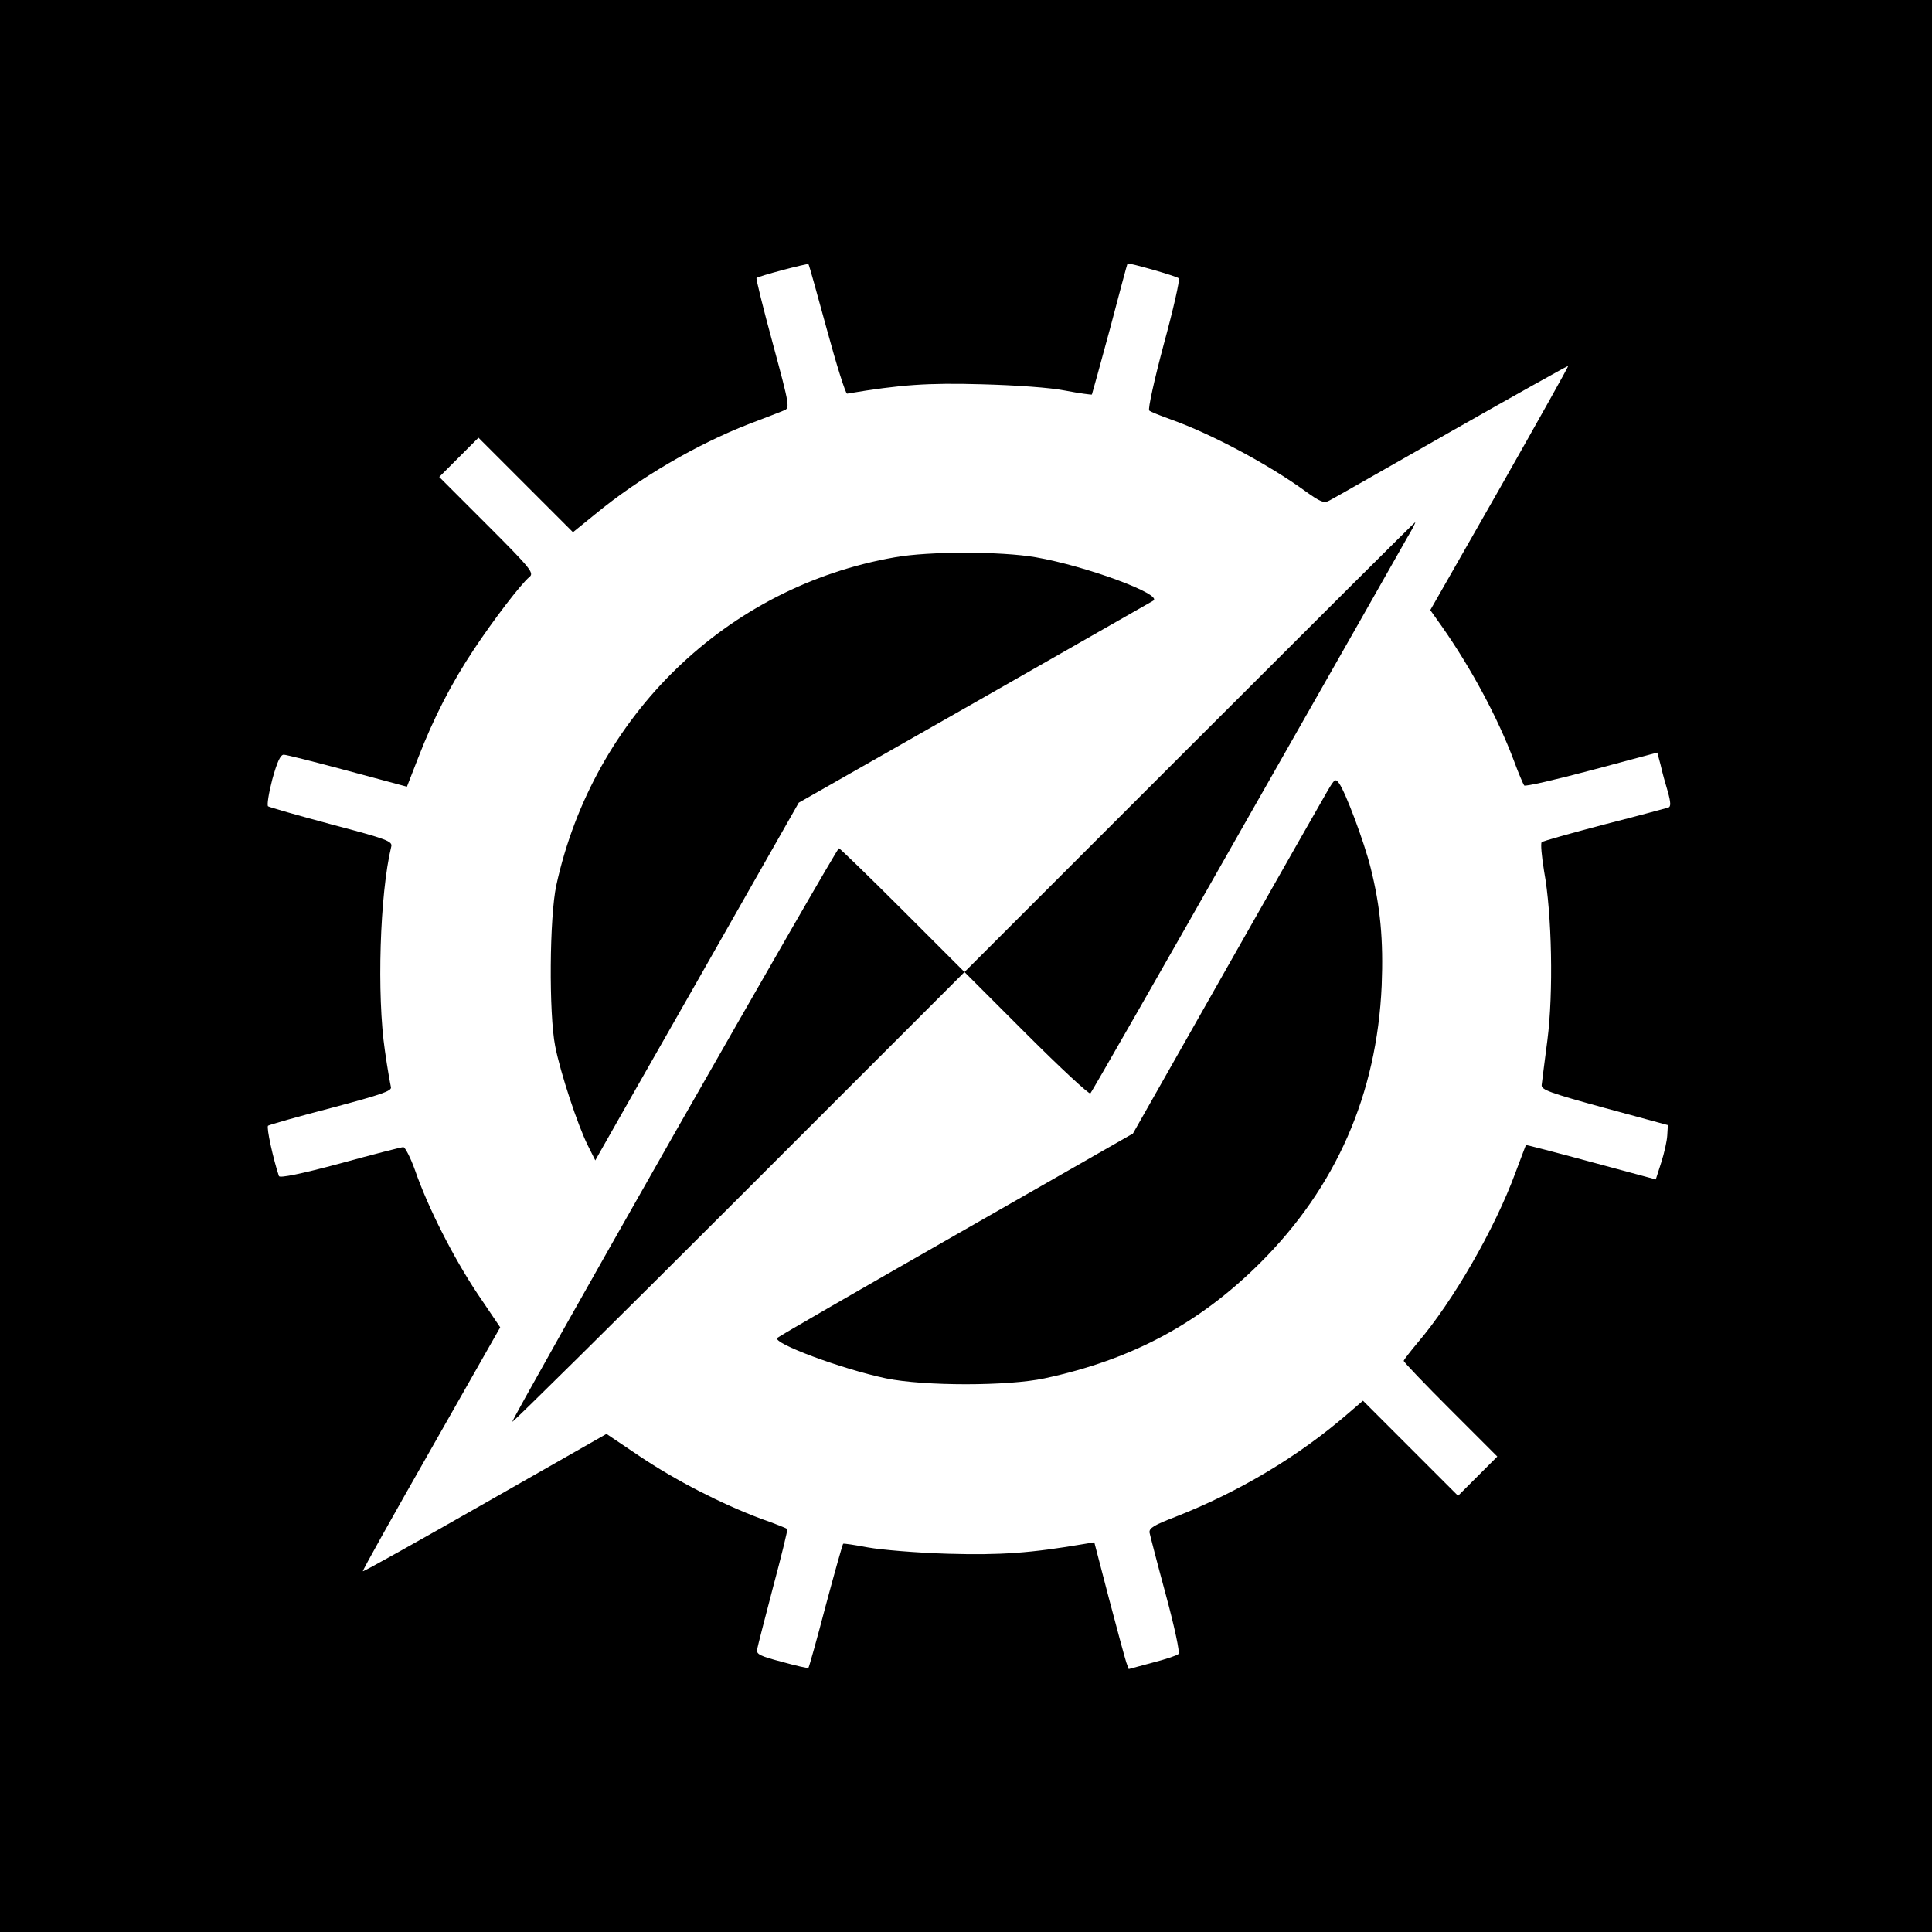
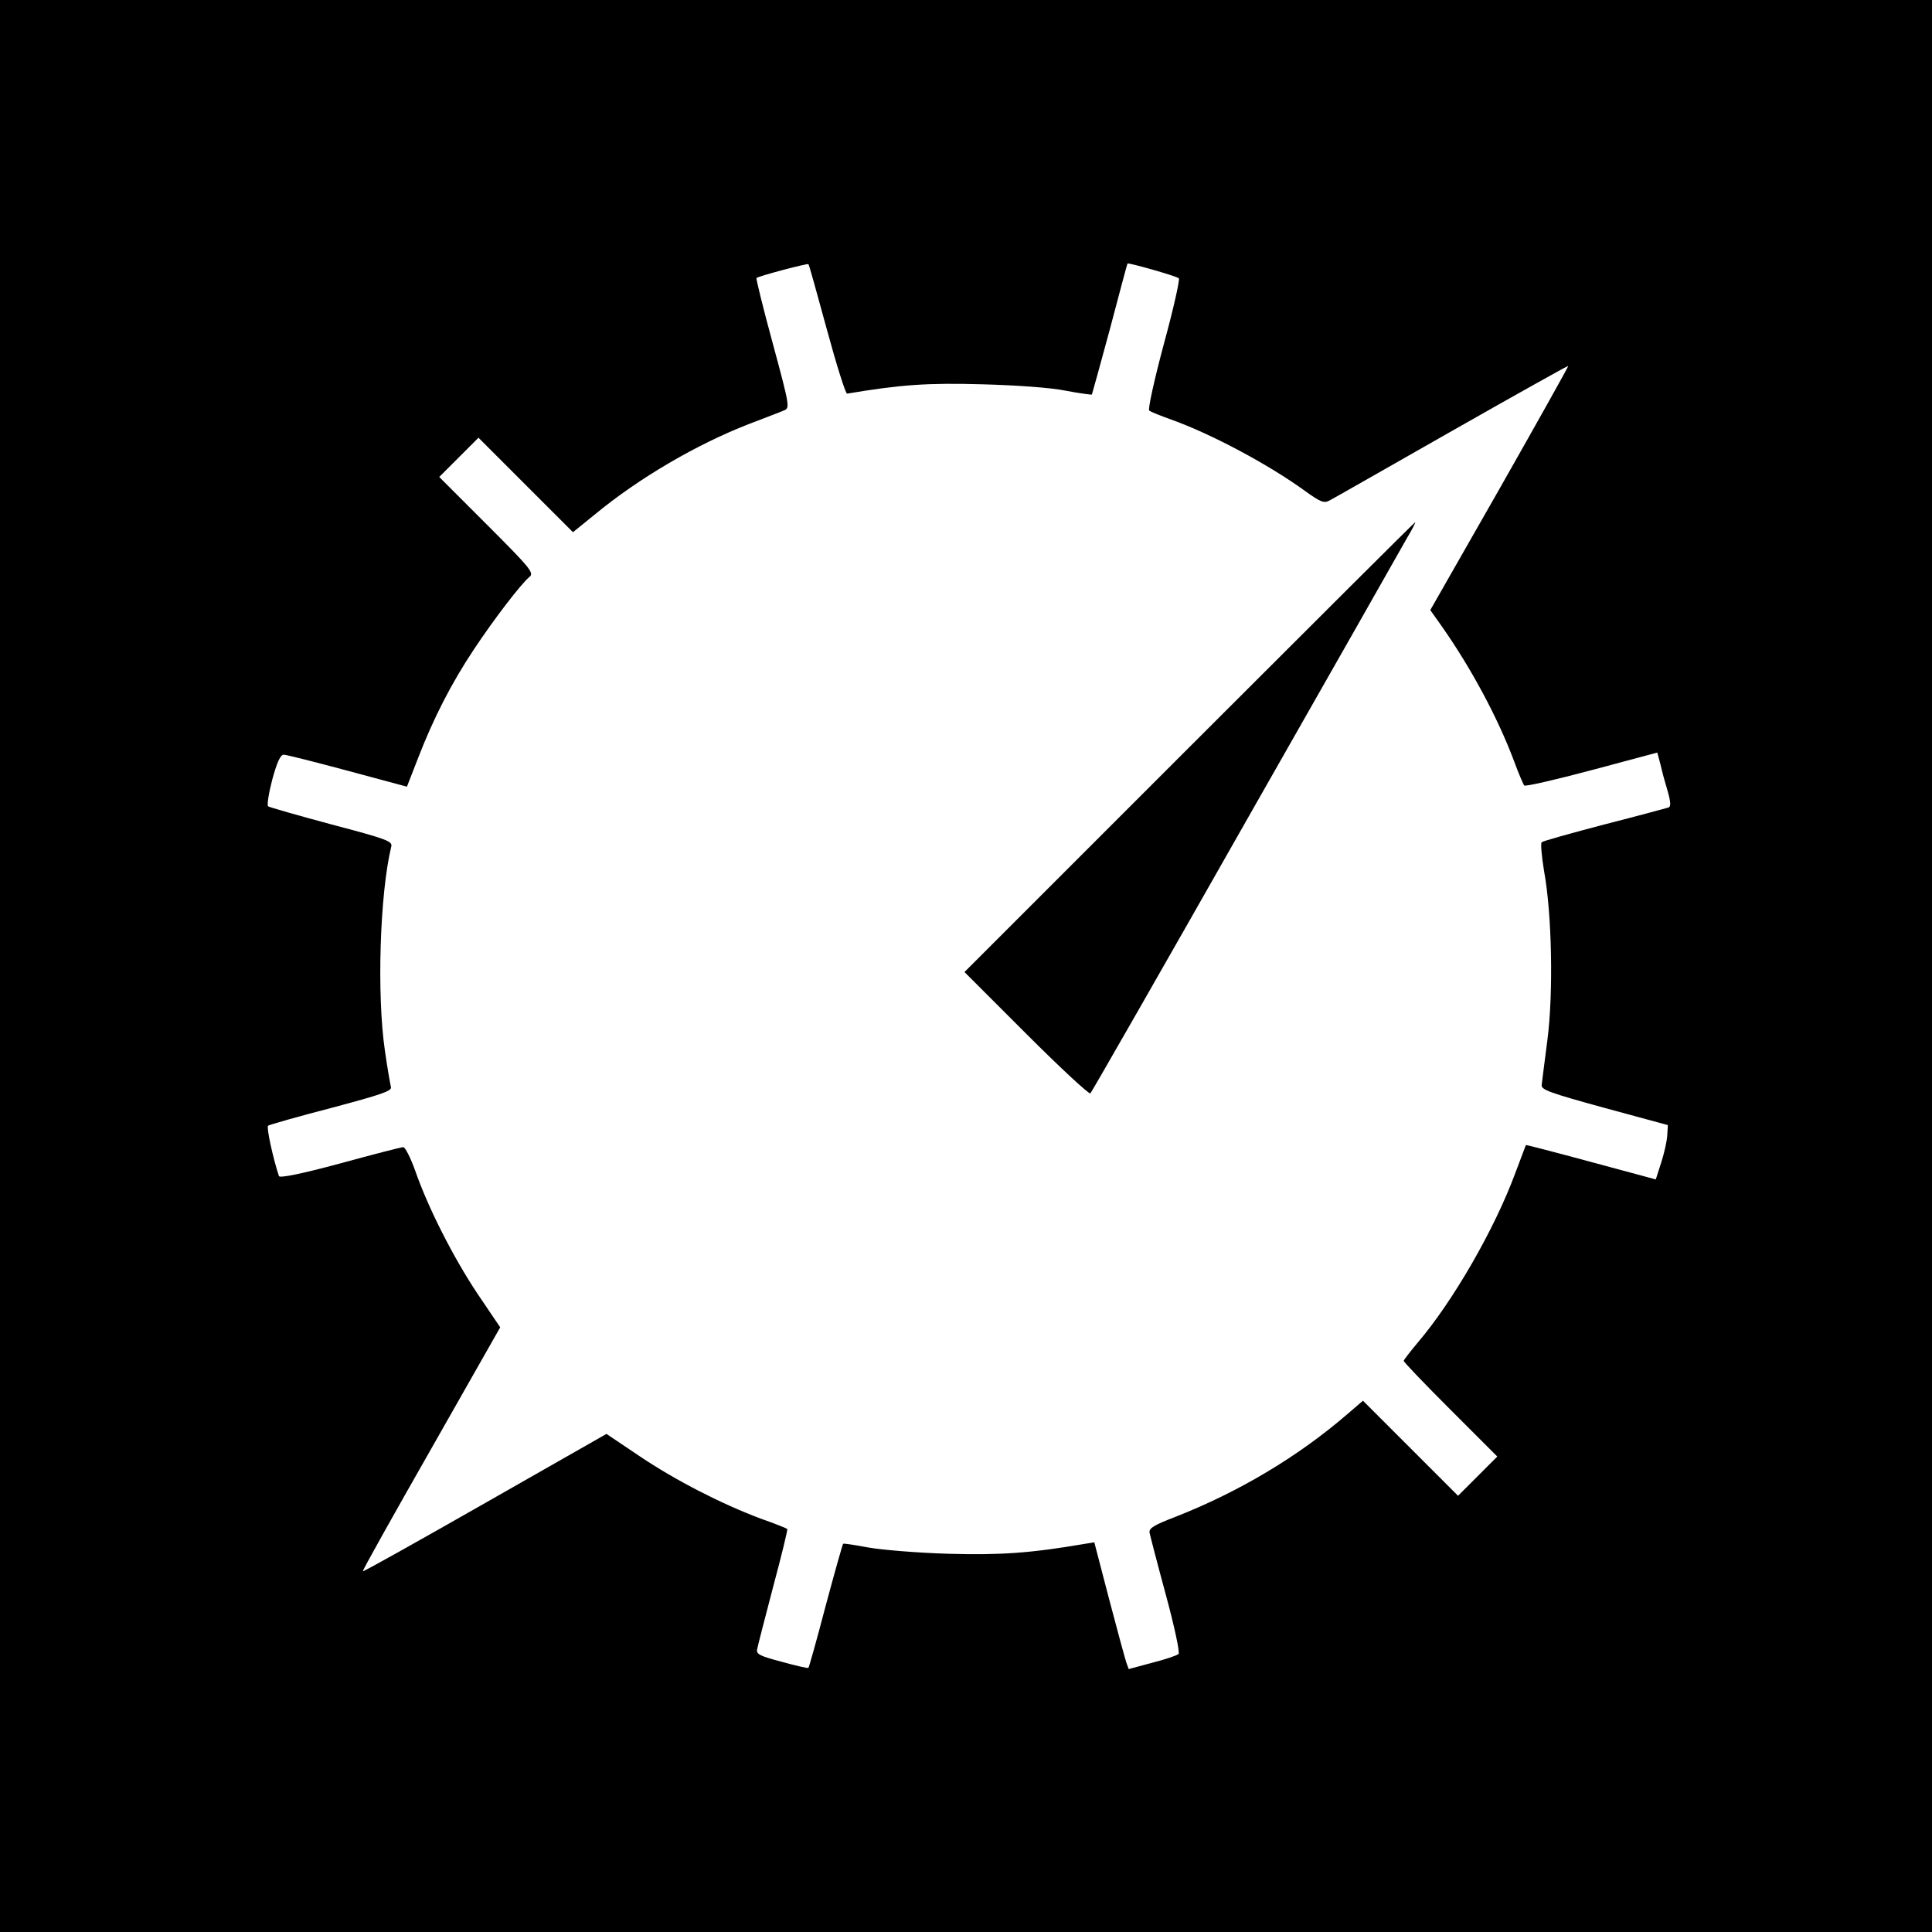
<svg xmlns="http://www.w3.org/2000/svg" version="1.0" width="640pt" height="640pt" viewBox="0 0 640 640" preserveAspectRatio="xMidYMid meet">
  <g transform="translate(0,640) scale(0.1,-0.1)" fill="#000000" stroke="none">
    <path d="M0 3200 l0 -3200 3200 0 3200 0 0 3200 0 3200 -3200 0 -3200 0 0 -3200z m2739 2109 c32 -118 62 -213 67 -213 178 30 268 36 446 31 113 -3 228 -11 277 -21 47 -9 86 -14 88 -13 1 2 28 100 60 218 31 118 57 215 58 216 2 4 164 -42 170 -49 4 -4 -18 -102 -50 -219 -31 -116 -53 -215 -48 -219 4 -4 37 -17 73 -30 132 -47 323 -149 444 -237 50 -36 62 -41 80 -31 12 6 194 110 405 230 211 120 385 217 386 216 1 -2 -101 -184 -227 -406 l-230 -403 39 -55 c98 -140 185 -303 238 -444 15 -41 31 -78 34 -82 4 -4 104 19 224 51 l217 58 11 -41 c5 -23 16 -63 24 -89 10 -36 10 -49 2 -52 -7 -2 -102 -28 -212 -56 -110 -29 -204 -55 -208 -59 -4 -4 0 -47 8 -96 26 -141 31 -404 11 -559 -9 -71 -18 -138 -19 -149 -2 -16 26 -26 208 -76 l210 -57 -2 -34 c-1 -19 -10 -59 -20 -90 l-18 -56 -215 58 c-118 32 -215 57 -215 56 -1 -1 -16 -42 -35 -92 -69 -187 -207 -426 -324 -563 -25 -30 -46 -57 -46 -60 0 -4 70 -77 155 -162 l155 -155 -65 -65 -65 -65 -158 158 -157 157 -50 -43 c-163 -141 -360 -259 -572 -342 -70 -27 -87 -37 -85 -52 2 -10 26 -103 54 -206 29 -107 47 -192 42 -196 -5 -5 -44 -18 -87 -29 l-78 -21 -8 22 c-4 12 -30 107 -57 210 l-49 188 -30 -5 c-181 -31 -281 -38 -455 -33 -102 3 -221 13 -265 21 -43 8 -81 14 -82 12 -2 -2 -28 -94 -58 -206 -29 -111 -55 -203 -57 -205 -2 -2 -41 7 -88 20 -72 19 -85 25 -82 41 2 11 26 104 53 207 28 104 49 191 47 192 -2 2 -41 18 -87 34 -131 49 -283 127 -402 207 l-110 74 -402 -229 c-221 -126 -403 -228 -405 -226 -2 2 100 184 226 405 l229 403 -75 111 c-80 120 -164 285 -207 409 -15 42 -33 77 -39 77 -6 0 -100 -24 -209 -54 -130 -35 -200 -49 -203 -42 -19 57 -42 161 -36 167 4 3 98 30 210 59 165 44 201 56 197 69 -2 9 -12 63 -20 121 -27 183 -17 519 21 675 5 18 -12 25 -198 74 -112 30 -206 57 -210 60 -4 4 2 43 14 89 16 58 27 82 38 82 8 0 103 -24 211 -53 l197 -53 37 95 c51 132 111 249 185 360 65 98 155 216 184 240 16 13 4 28 -141 173 l-158 158 65 65 65 65 156 -156 157 -157 74 60 c147 121 336 231 508 298 52 20 105 40 116 45 21 8 21 11 -36 222 -32 117 -56 215 -54 217 5 6 168 49 172 46 2 -1 29 -99 61 -216z" />
    <path d="M3940 3925 l-745 -745 205 -205 c112 -112 208 -201 212 -197 4 4 235 407 513 897 279 490 520 914 536 943 17 28 29 52 27 52 -2 0 -338 -335 -748 -745z" />
-     <path d="M2965 4554 c-558 -97 -999 -525 -1122 -1086 -23 -105 -25 -426 -4 -533 17 -88 75 -263 108 -329 l25 -50 14 25 c7 13 159 280 337 592 l323 568 580 330 c318 182 586 334 594 339 35 20 -222 115 -389 144 -116 20 -354 20 -466 0z" />
-     <path d="M4397 3779 c-14 -24 -165 -289 -335 -589 l-309 -545 -586 -335 c-322 -184 -589 -338 -592 -342 -18 -17 213 -103 360 -134 126 -26 404 -26 525 0 290 62 513 182 714 382 252 251 387 559 403 919 6 151 -4 261 -37 392 -22 87 -83 249 -104 278 -12 17 -15 15 -39 -26z" />
-     <path d="M2233 2643 c-297 -522 -538 -950 -536 -953 2 -2 340 332 751 743 l747 747 -205 205 c-113 113 -208 205 -211 205 -4 0 -249 -426 -546 -947z" />
  </g>
</svg>